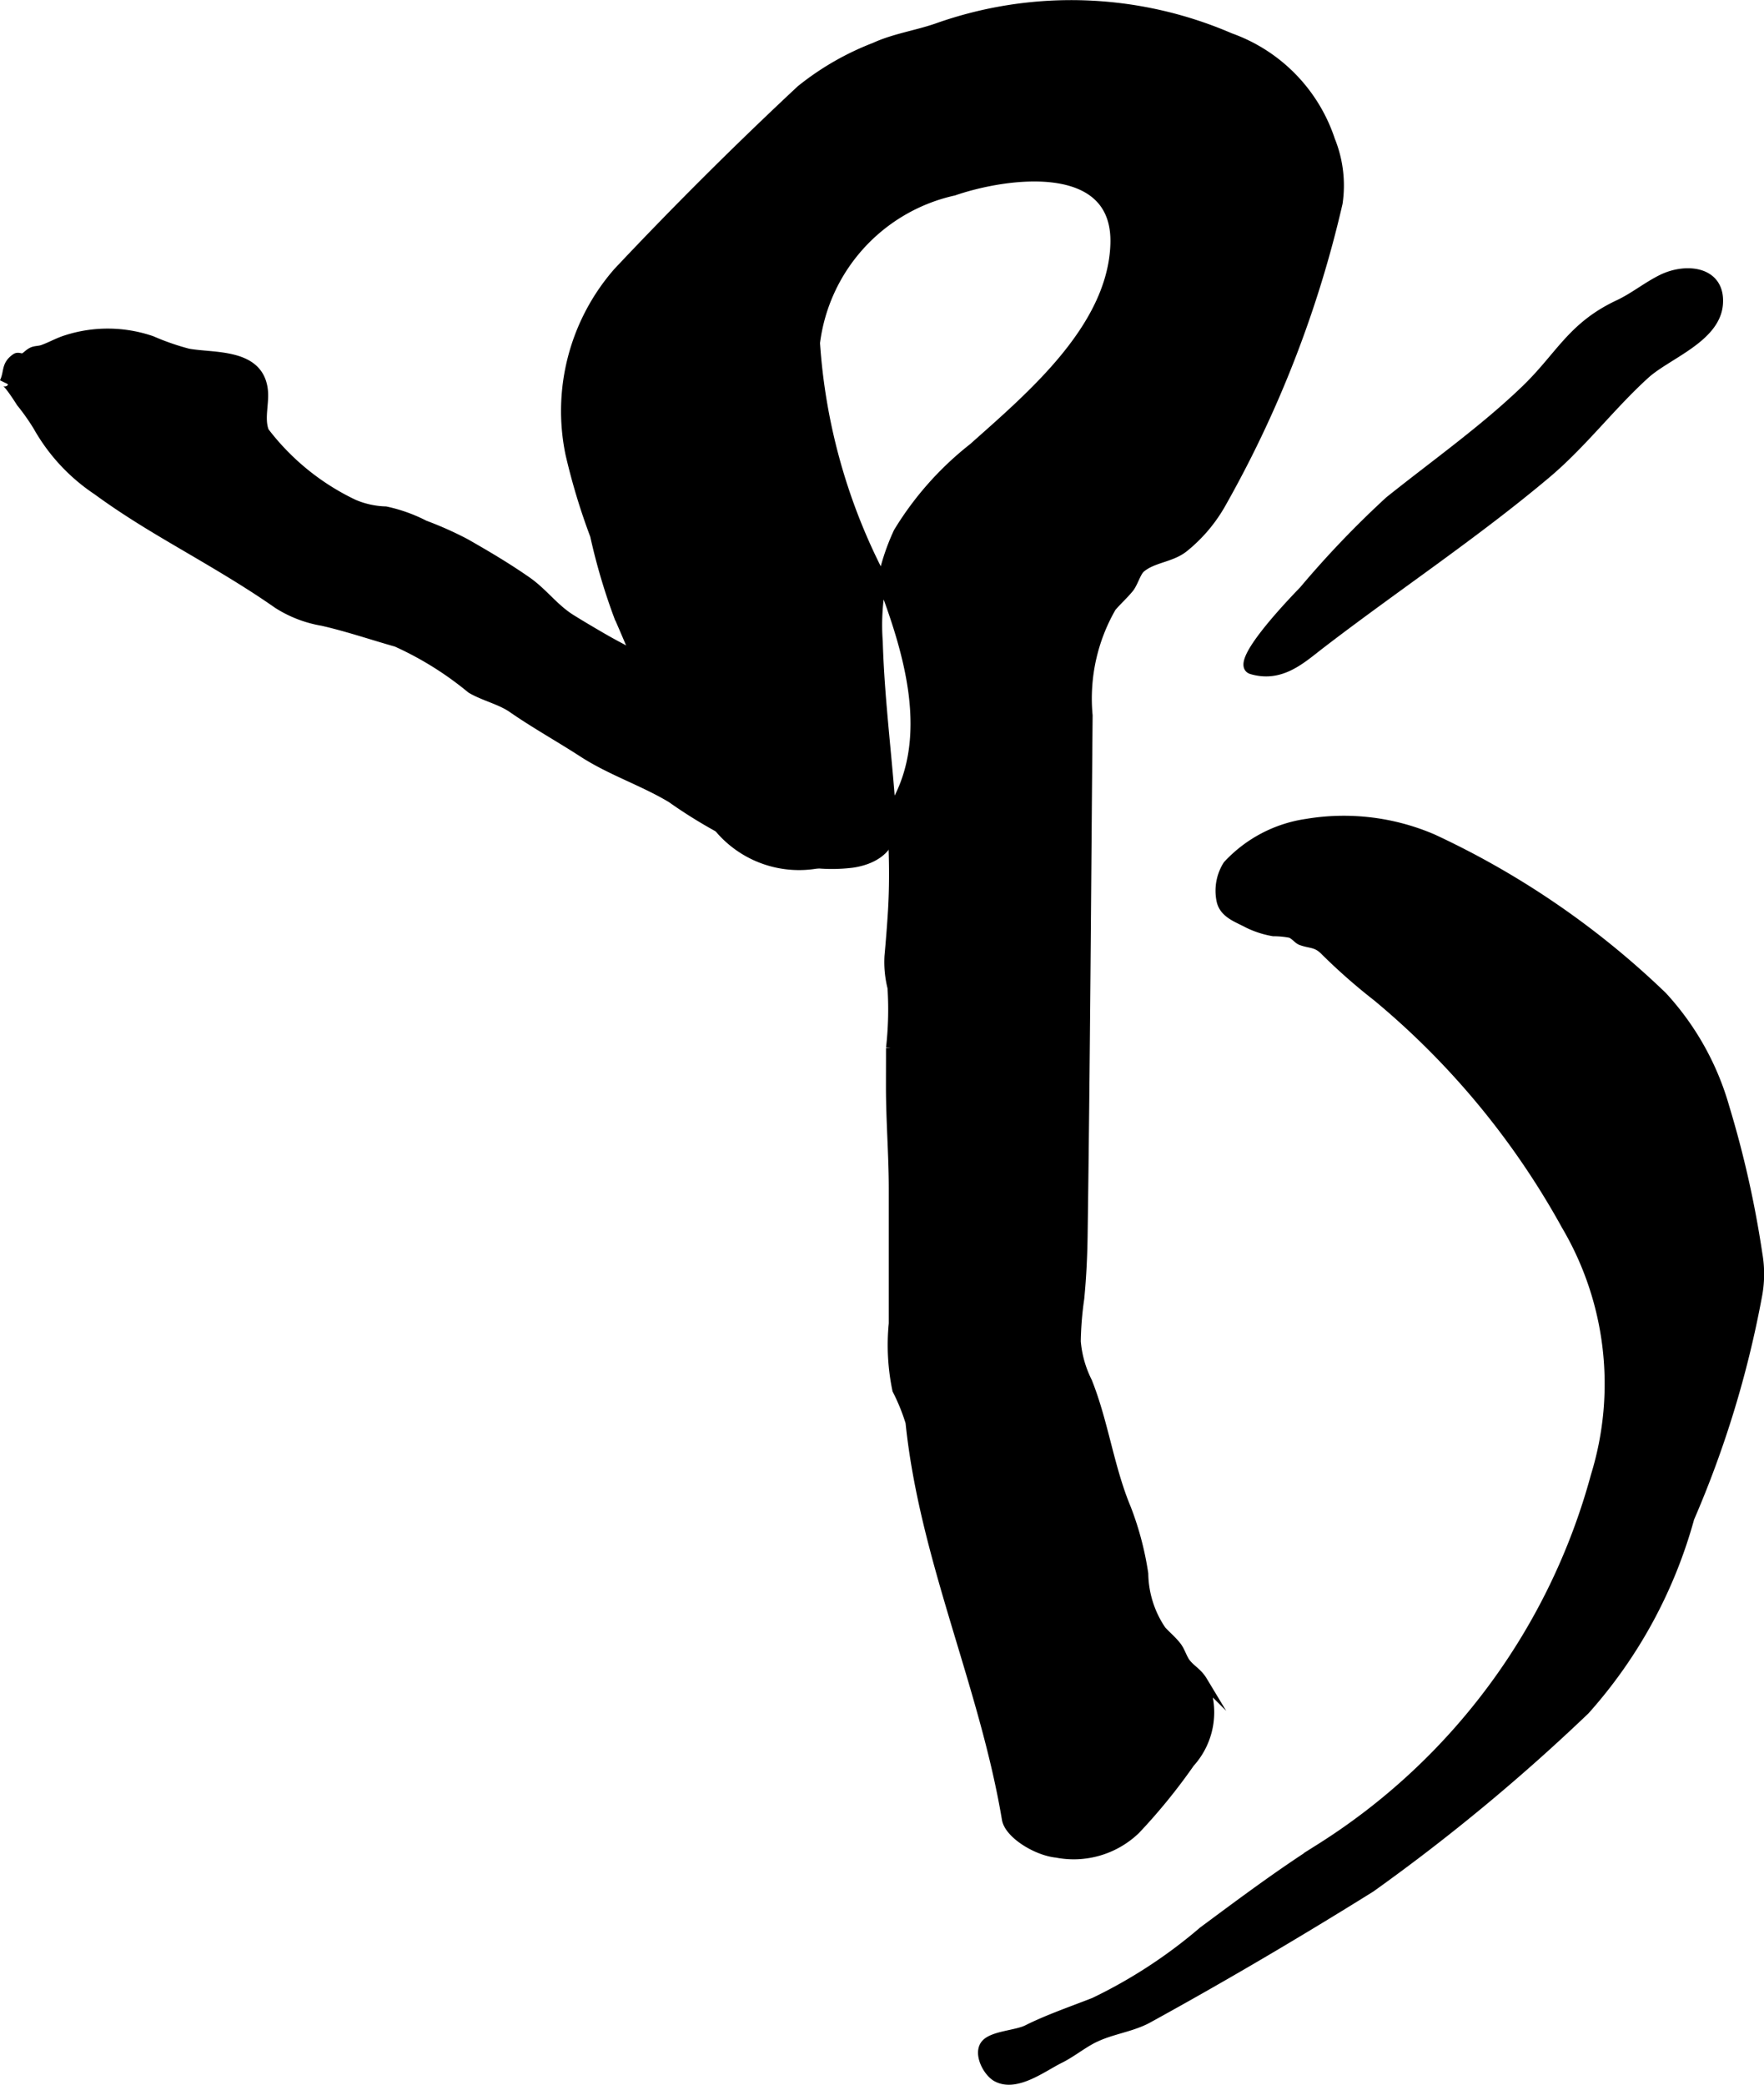
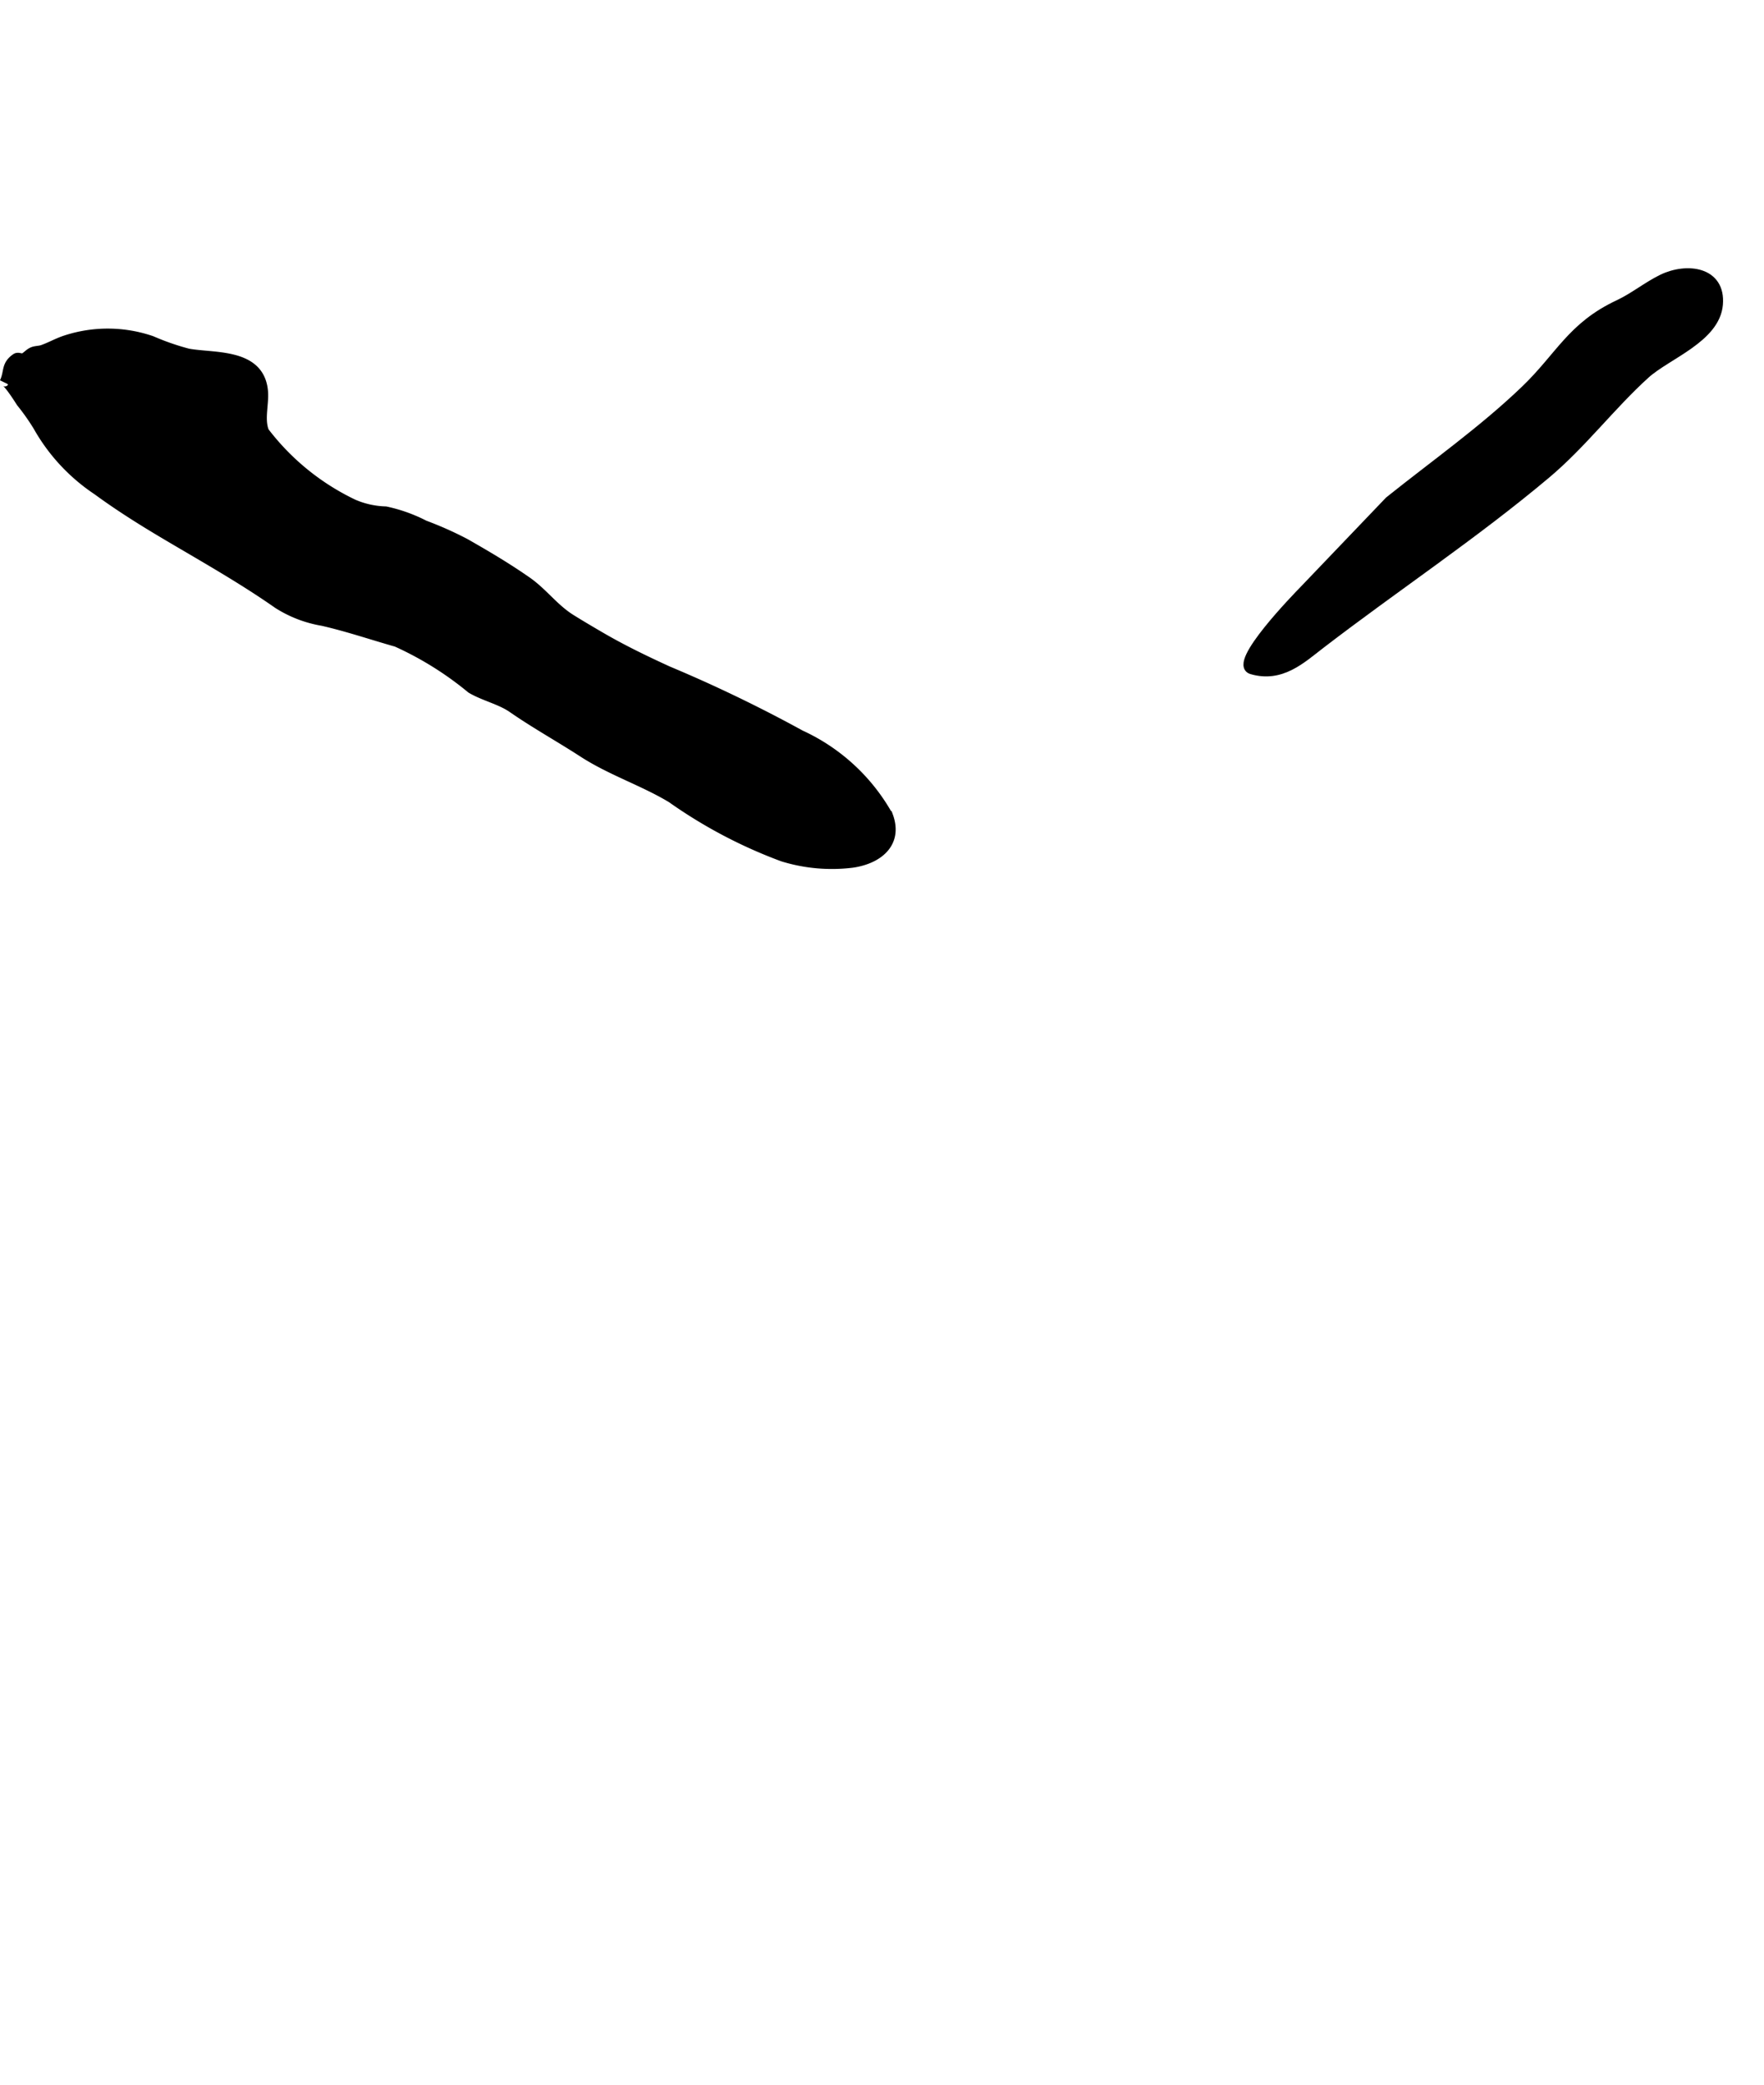
<svg xmlns="http://www.w3.org/2000/svg" version="1.1" width="10.151mm" height="11.993mm" viewBox="0 0 28.773 33.995">
  <defs>
    <style type="text/css">
      .a {
        stroke: #000;
        stroke-miterlimit: 10;
        stroke-width: 0.15px;
        fill-rule: evenodd;
      }
    </style>
  </defs>
-   <path class="a" d="M11.057,12.367c-.094-.215-.181-.433-.268-.647-.229-.562-.46-1.121-.702-1.676a9.904,9.904,0,0,1-.387-1.313,10.412,10.412,0,0,1-.403-1.334,3.443,3.443,0,0,1,.779-2.96q1.443-1.533,2.986-2.974a4.507,4.507,0,0,1,1.208-.695c.315-.145.674-.197,1.006-.311a6.537,6.537,0,0,1,4.791.157,2.661,2.661,0,0,1,1.635,1.673,1.964,1.964,0,0,1,.123,1.024A18.249,18.249,0,0,1,19.93,8.196a2.499,2.499,0,0,1-.618.734c-.211.169-.507.167-.704.335-.074.063-.119.242-.19.328-.096.116-.194.201-.286.31a2.977,2.977,0,0,0-.385,1.764c-.025,2.815-.041,5.628-.081,8.443-.005.367-.02.695-.055,1.061a5.422,5.422,0,0,0-.057.704,1.788,1.788,0,0,0,.185.656c.269.673.356,1.402.638,2.075a5.011,5.011,0,0,1,.278,1.056,1.684,1.684,0,0,0,.291.921c.077.086.175.165.25.263.064.083.094.206.157.281.085.103.184.147.266.283a1.229,1.229,0,0,1-.208,1.338,9.457,9.457,0,0,1-.886,1.089,1.459,1.459,0,0,1-1.291.38c-.328-.033-.776-.311-.817-.554-.368-2.194-1.344-4.242-1.572-6.47a3.283,3.283,0,0,0-.215-.529,3.579,3.579,0,0,1-.058-1.082v-2.197c0-.553-.046-1.106-.046-1.661,0-.211.001-.423.001-.634a5.603,5.603,0,0,0,.024-.986,1.697,1.697,0,0,1-.049-.511c.022-.246.042-.492.057-.738.089-1.482-.192-2.918-.235-4.393a3.589,3.589,0,0,1,.325-1.784,5.149,5.149,0,0,1,1.224-1.379c.936-.835,2.273-1.952,2.314-3.324.041-1.403-1.761-1.159-2.631-.86A2.908,2.908,0,0,0,13.3,5.592,9.633,9.633,0,0,0,14.313,9.296c.478,1.231,1.01,2.786.18,3.994a1.706,1.706,0,0,1-2.825.14A4.716,4.716,0,0,1,11.057,12.367Z" />
-   <path class="a" d="M17.83,33.242c-.188.096-.356.236-.549.331-.273.135-.709.474-1.027.297-.15-.084-.308-.391-.178-.539.12-.139.505-.149.68-.237.334-.168.738-.307,1.09-.445a8.131,8.131,0,0,0,1.776-1.159c.625-.463,1.248-.93,1.904-1.347a10.393,10.393,0,0,0,4.498-6.08,5.084,5.084,0,0,0-.478-4.076,12.987,12.987,0,0,0-3.084-3.732,9.522,9.522,0,0,1-.863-.76c-.131-.129-.229-.101-.375-.156-.056-.02-.101-.094-.177-.121a1.442,1.442,0,0,0-.276-.026,1.532,1.532,0,0,1-.413-.133c-.179-.096-.395-.161-.44-.375a.785.785,0,0,1,.105-.578,2.185,2.185,0,0,1,1.288-.678,3.672,3.672,0,0,1,2.064.25,13.744,13.744,0,0,1,3.744,2.567,4.481,4.481,0,0,1,1.015,1.812,16.719,16.719,0,0,1,.538,2.392,1.89,1.89,0,0,1-.006.685,16.818,16.818,0,0,1-1.104,3.62,7.798,7.798,0,0,1-1.705,3.132,31.739,31.739,0,0,1-3.498,2.896c-1.19.742-2.402,1.456-3.633,2.132-.262.144-.587.18-.862.312C17.851,33.231,17.841,33.237,17.83,33.242Z" />
-   <path class="a" d="M22.66,8.168c.742-.594,1.531-1.15,2.218-1.809.571-.548.756-1.035,1.525-1.395.249-.117.464-.295.711-.416.399-.193.961-.128.914.417-.048.55-.839.82-1.189,1.137-.566.513-1.029,1.133-1.617,1.627-1.174.988-2.471,1.846-3.684,2.778-.311.239-.641.553-1.12.413-.322-.093.737-1.181.845-1.292A15.795,15.795,0,0,1,22.66,8.168Z" />
+   <path class="a" d="M22.66,8.168c.742-.594,1.531-1.15,2.218-1.809.571-.548.756-1.035,1.525-1.395.249-.117.464-.295.711-.416.399-.193.961-.128.914.417-.048.55-.839.82-1.189,1.137-.566.513-1.029,1.133-1.617,1.627-1.174.988-2.471,1.846-3.684,2.778-.311.239-.641.553-1.12.413-.322-.093.737-1.181.845-1.292Z" />
  <path class="a" d="M1.076,5.541c-.133.042-.254.113-.383.158-.049.017-.116.015-.16.034-.065.028-.092.074-.147.1-.042.018-.088-.024-.13.006-.169.118-.108.226-.189.395.029-.06.259.309.272.329a3.641,3.641,0,0,1,.274.388,3.054,3.054,0,0,0,.973,1.048c.367.269.753.51,1.144.741.61.361,1.22.704,1.8,1.11a1.96,1.96,0,0,0,.727.28c.41.093.807.229,1.21.343a5.389,5.389,0,0,1,1.217.759c.21.124.477.181.673.317.369.256.768.477,1.146.722.46.299.985.467,1.449.746a7.873,7.873,0,0,0,1.815.957,2.717,2.717,0,0,0,1.132.101c.419-.059.759-.321.592-.773a3.139,3.139,0,0,0-1.433-1.322,22.895,22.895,0,0,0-2.161-1.042c-.372-.17-.738-.347-1.091-.552-.163-.095-.328-.192-.487-.291-.278-.172-.451-.424-.716-.612-.336-.234-.656-.423-1.012-.626a5.728,5.728,0,0,0-.666-.297,2.534,2.534,0,0,0-.635-.227A1.424,1.424,0,0,1,5.77,8.219,3.969,3.969,0,0,1,4.314,7.038c-.086-.214.011-.478-.023-.701-.086-.587-.813-.502-1.224-.578a4.092,4.092,0,0,1-.593-.206A2.207,2.207,0,0,0,1.076,5.541Z" />
</svg>